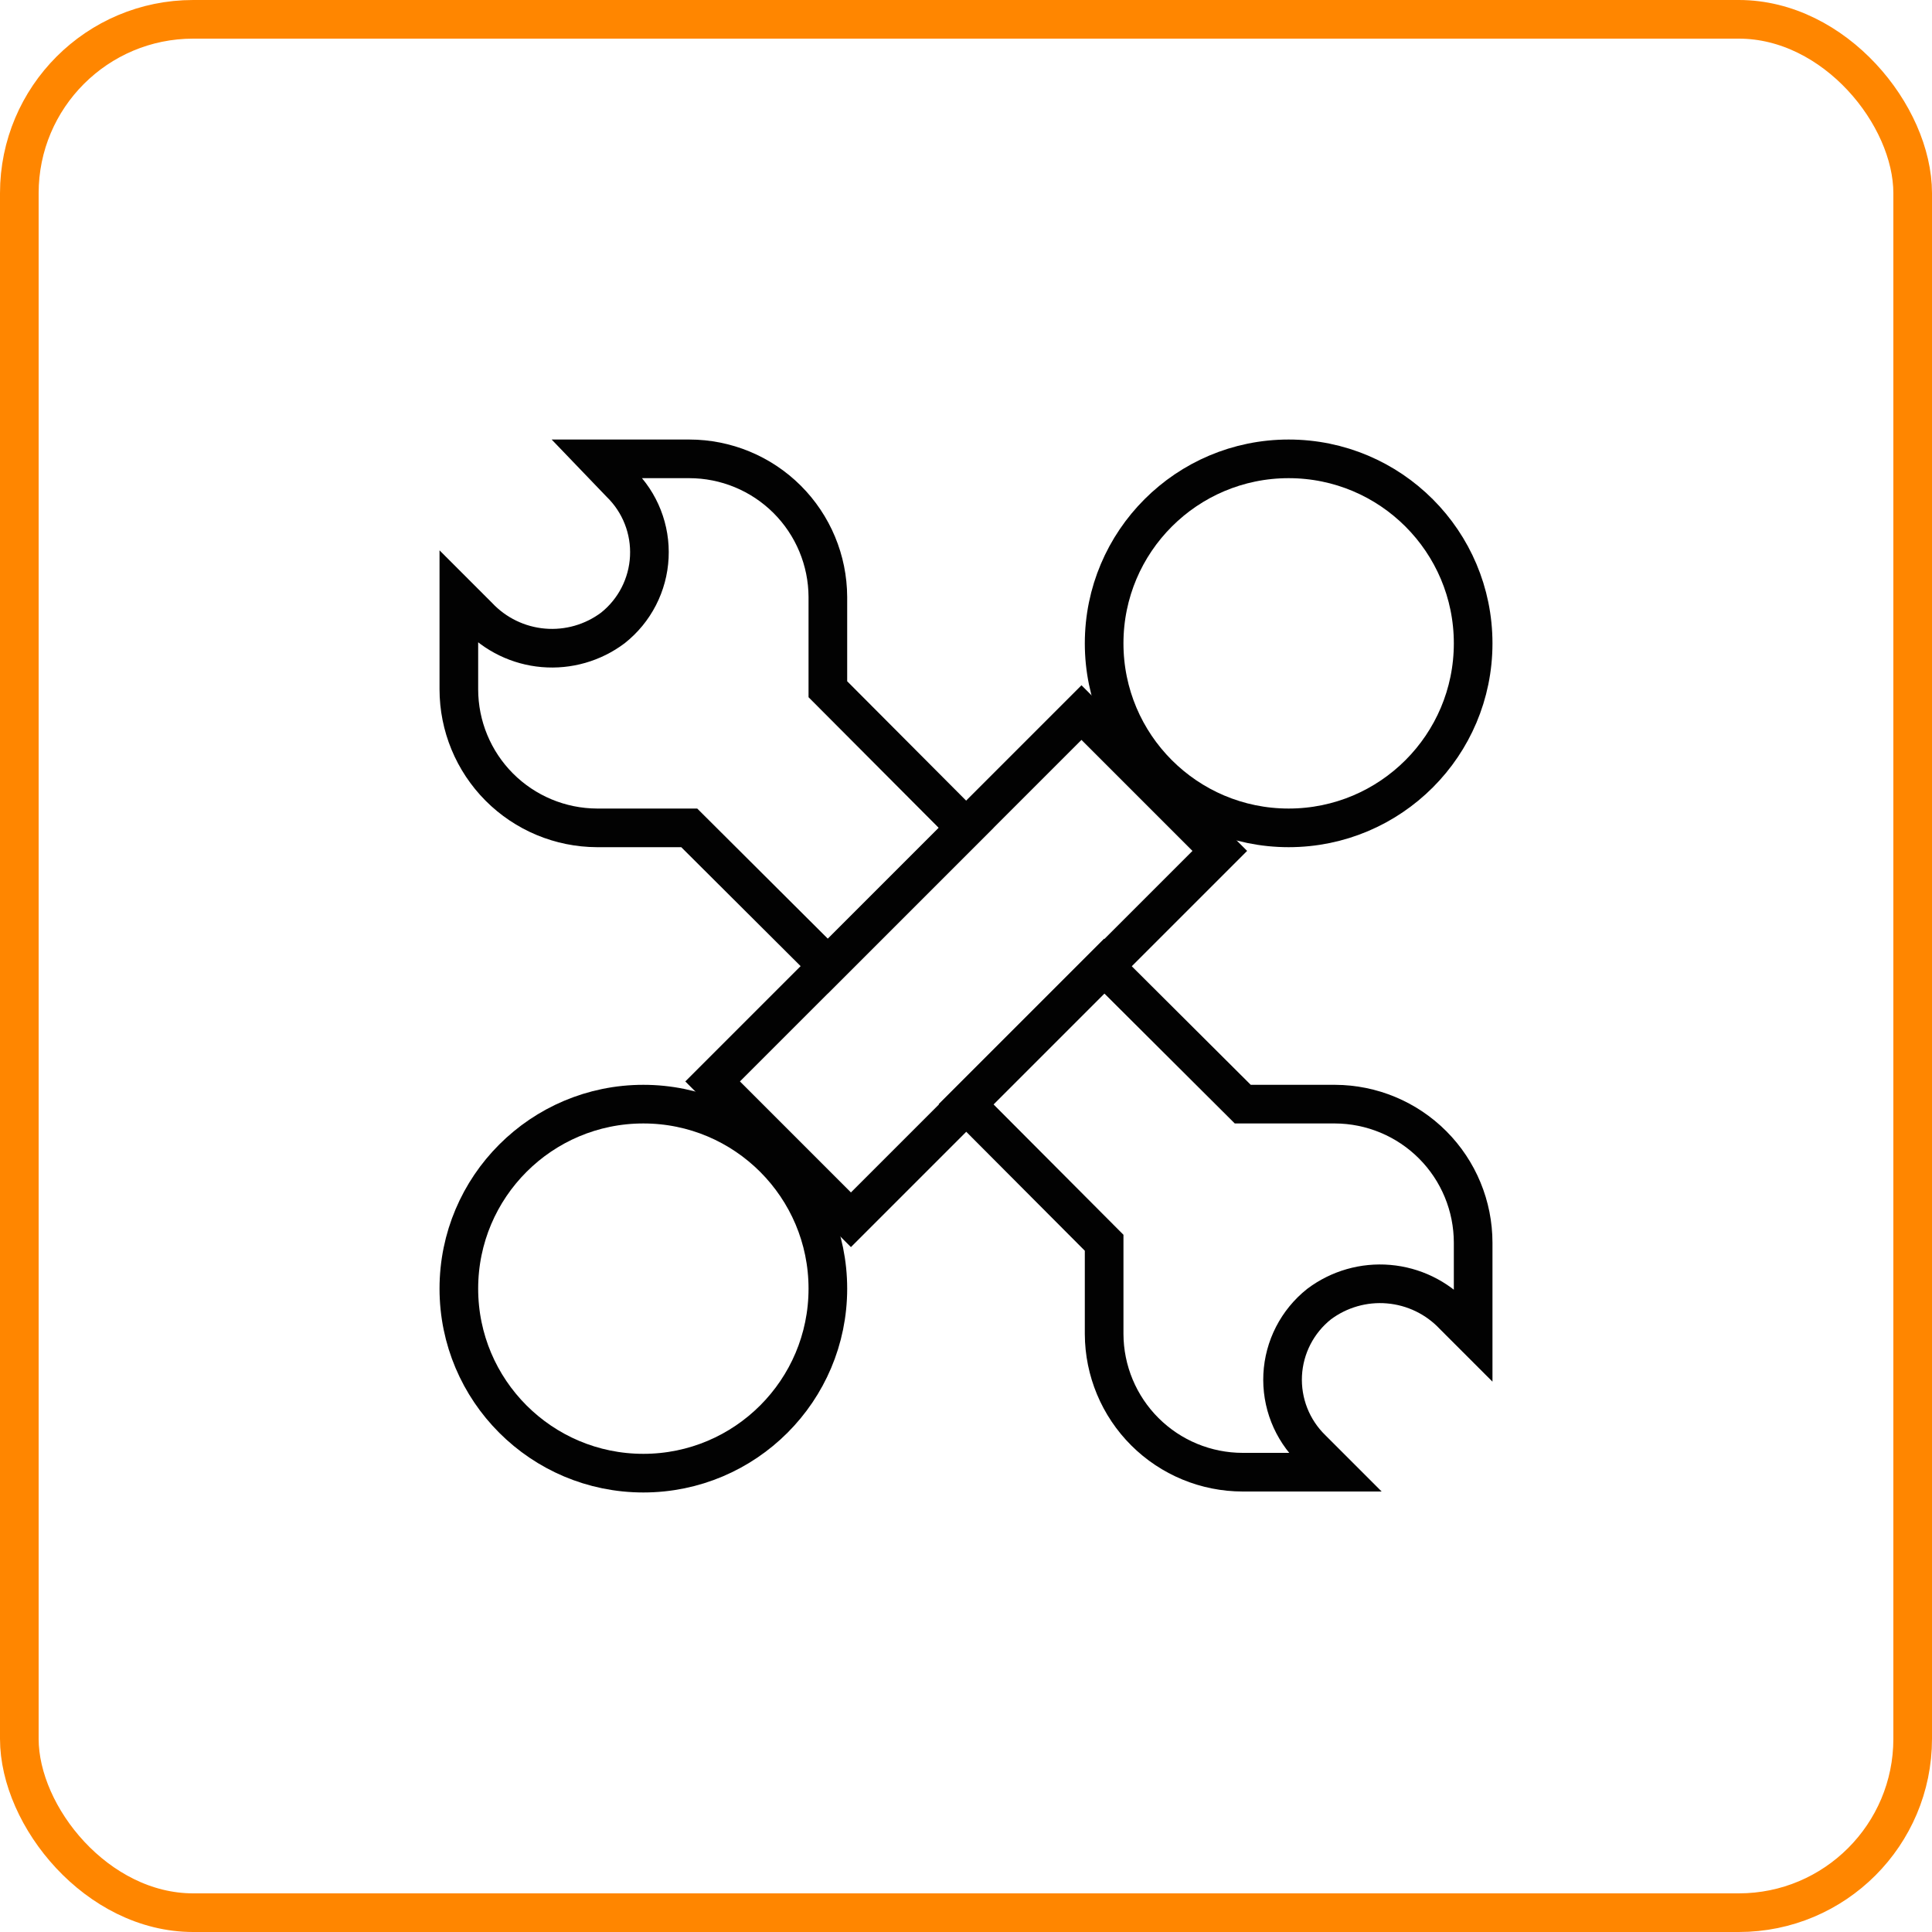
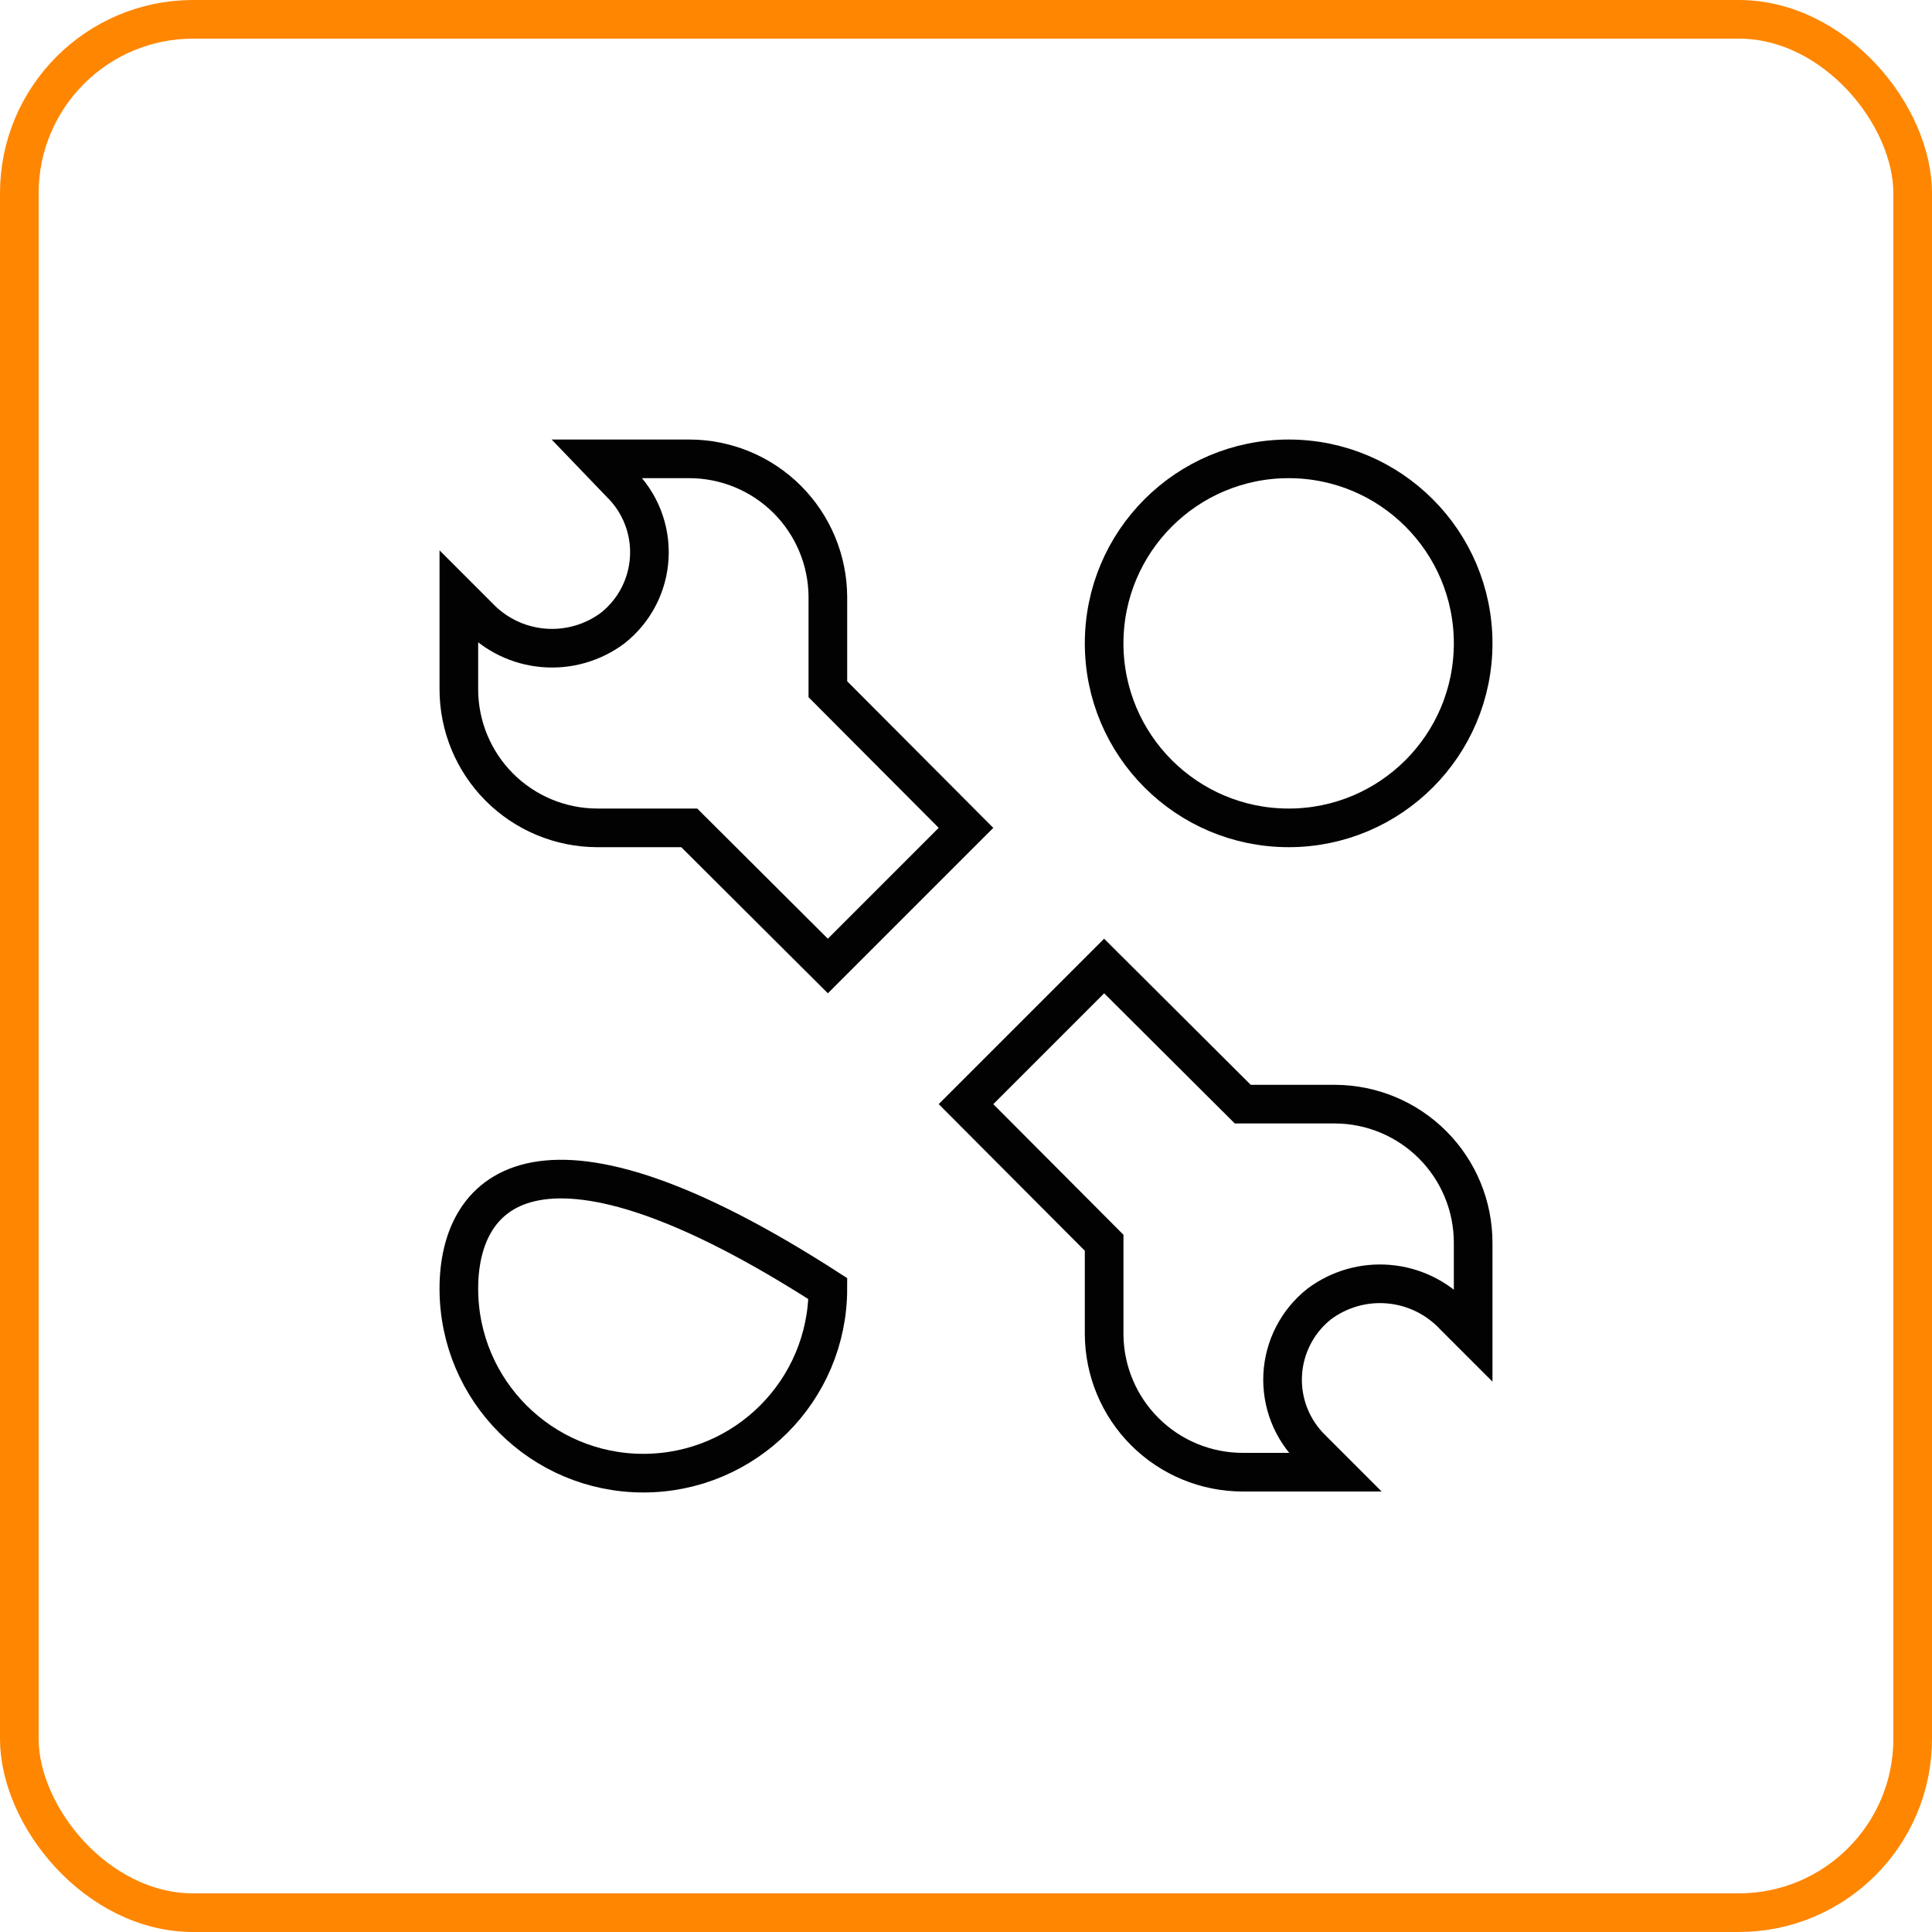
<svg xmlns="http://www.w3.org/2000/svg" width="100" height="100" viewBox="0 0 100 100" fill="none">
  <rect x="1" y="1" width="98" height="98" rx="9" stroke="#FF8600" stroke-width="2" />
-   <path d="M55.977 36.883L36.885 55.975L44.044 63.135L63.136 44.043L55.977 36.883Z" stroke="#020202" stroke-width="2" stroke-miterlimit="10" />
  <path d="M66.7 42.85C71.975 42.85 76.25 38.574 76.25 33.3C76.25 28.026 71.975 23.75 66.7 23.75C61.426 23.75 57.15 28.026 57.15 33.3C57.15 38.574 61.426 42.85 66.7 42.85Z" stroke="#020202" stroke-width="2" stroke-miterlimit="10" />
-   <path d="M33.3 76.25C38.574 76.25 42.85 71.974 42.85 66.7C42.85 61.426 38.574 57.15 33.3 57.15C28.026 57.15 23.75 61.426 23.75 66.7C23.75 71.974 28.026 76.25 33.3 76.25Z" stroke="#020202" stroke-width="2" stroke-miterlimit="10" />
+   <path d="M33.3 76.25C38.574 76.25 42.85 71.974 42.85 66.7C28.026 57.15 23.75 61.426 23.75 66.7C23.75 71.974 28.026 76.25 33.3 76.25Z" stroke="#020202" stroke-width="2" stroke-miterlimit="10" />
  <path d="M50 42.85L42.85 50L35.675 42.85H30.9C29.001 42.843 27.183 42.084 25.843 40.74C24.503 39.395 23.75 37.574 23.75 35.675V30.9L24.75 31.9C25.635 32.84 26.836 33.422 28.123 33.532C29.41 33.643 30.692 33.276 31.725 32.5C32.281 32.058 32.737 31.503 33.062 30.87C33.387 30.238 33.573 29.544 33.608 28.835C33.644 28.125 33.528 27.416 33.268 26.755C33.008 26.093 32.609 25.495 32.1 25L30.9 23.75H35.675C37.574 23.75 39.395 24.503 40.74 25.843C42.084 27.183 42.843 29.001 42.85 30.9V35.675L50 42.85Z" stroke="#020202" stroke-width="2" stroke-miterlimit="10" />
  <path d="M69.1 57.15C70.999 57.157 72.817 57.916 74.157 59.26C75.498 60.605 76.25 62.426 76.25 64.325V69.1L75.25 68.1C74.365 67.159 73.164 66.578 71.877 66.468C70.59 66.357 69.308 66.725 68.275 67.5C67.719 67.942 67.263 68.498 66.938 69.129C66.613 69.761 66.427 70.456 66.391 71.165C66.356 71.875 66.472 72.584 66.732 73.245C66.992 73.906 67.391 74.505 67.9 75L69.1 76.2H64.325C62.426 76.2 60.605 75.448 59.26 74.107C57.916 72.767 57.157 70.949 57.15 69.05V64.325L50 57.15L57.15 50L64.325 57.15H69.1Z" stroke="#020202" stroke-width="2" stroke-miterlimit="10" />
</svg>